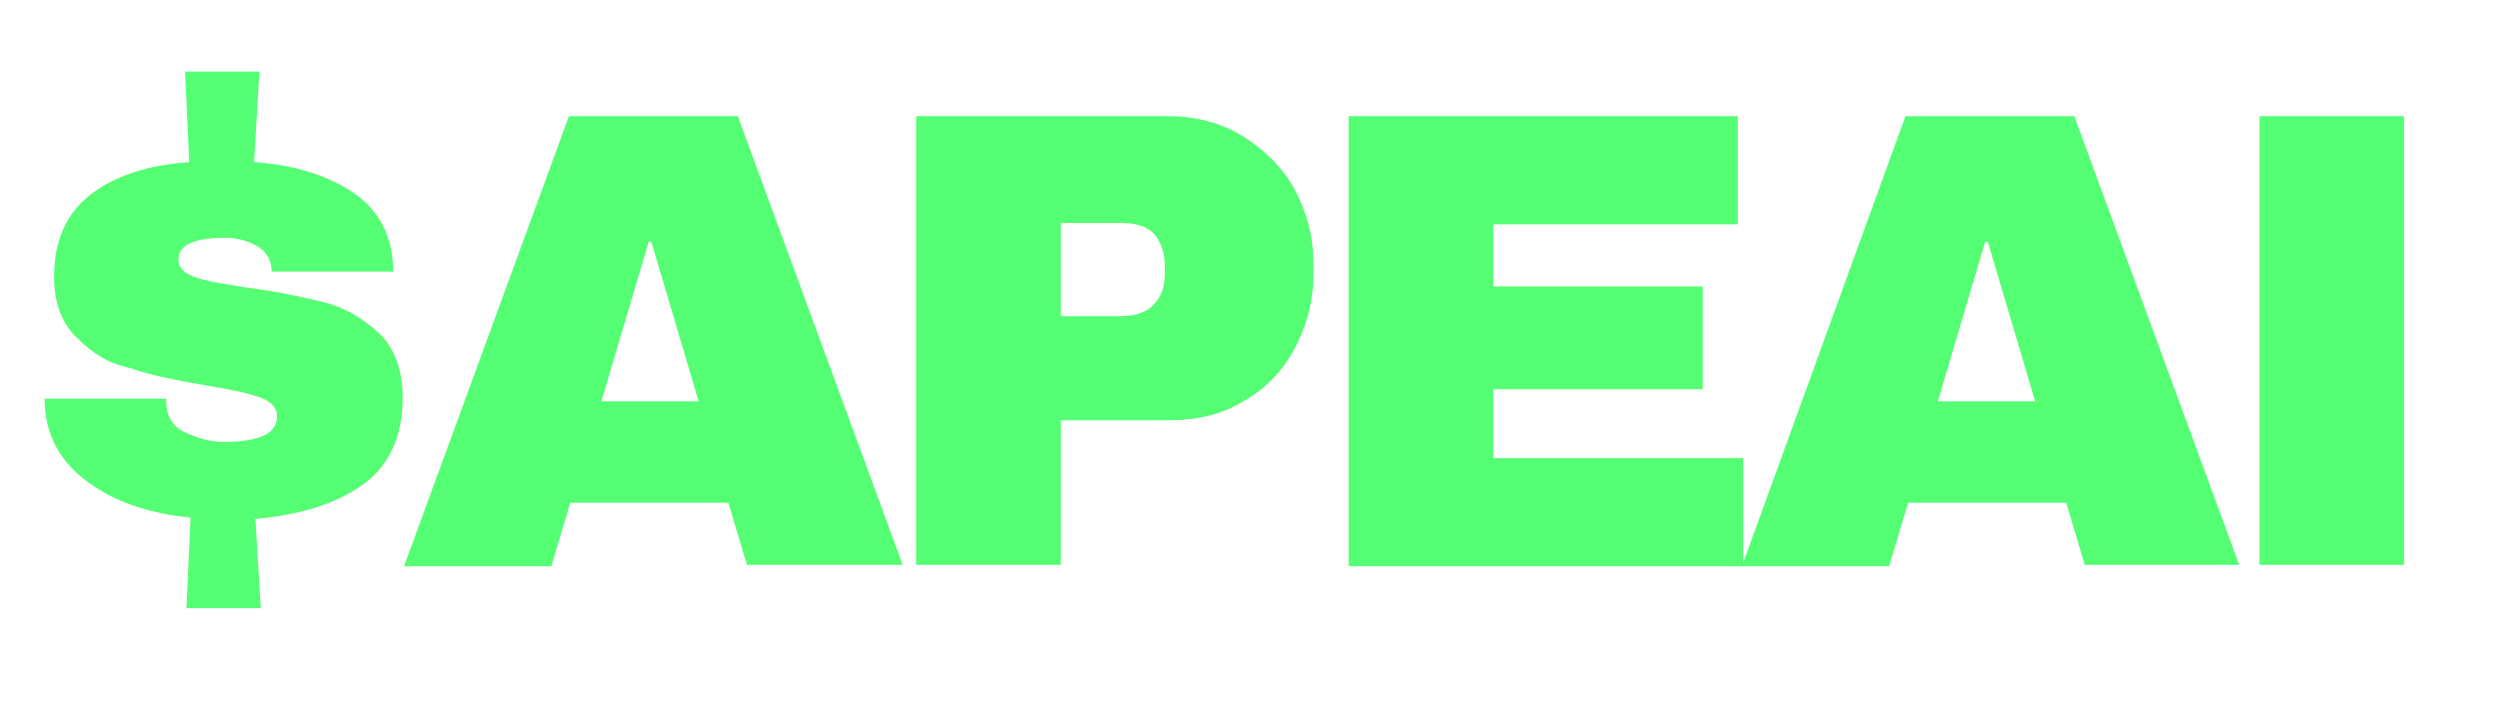
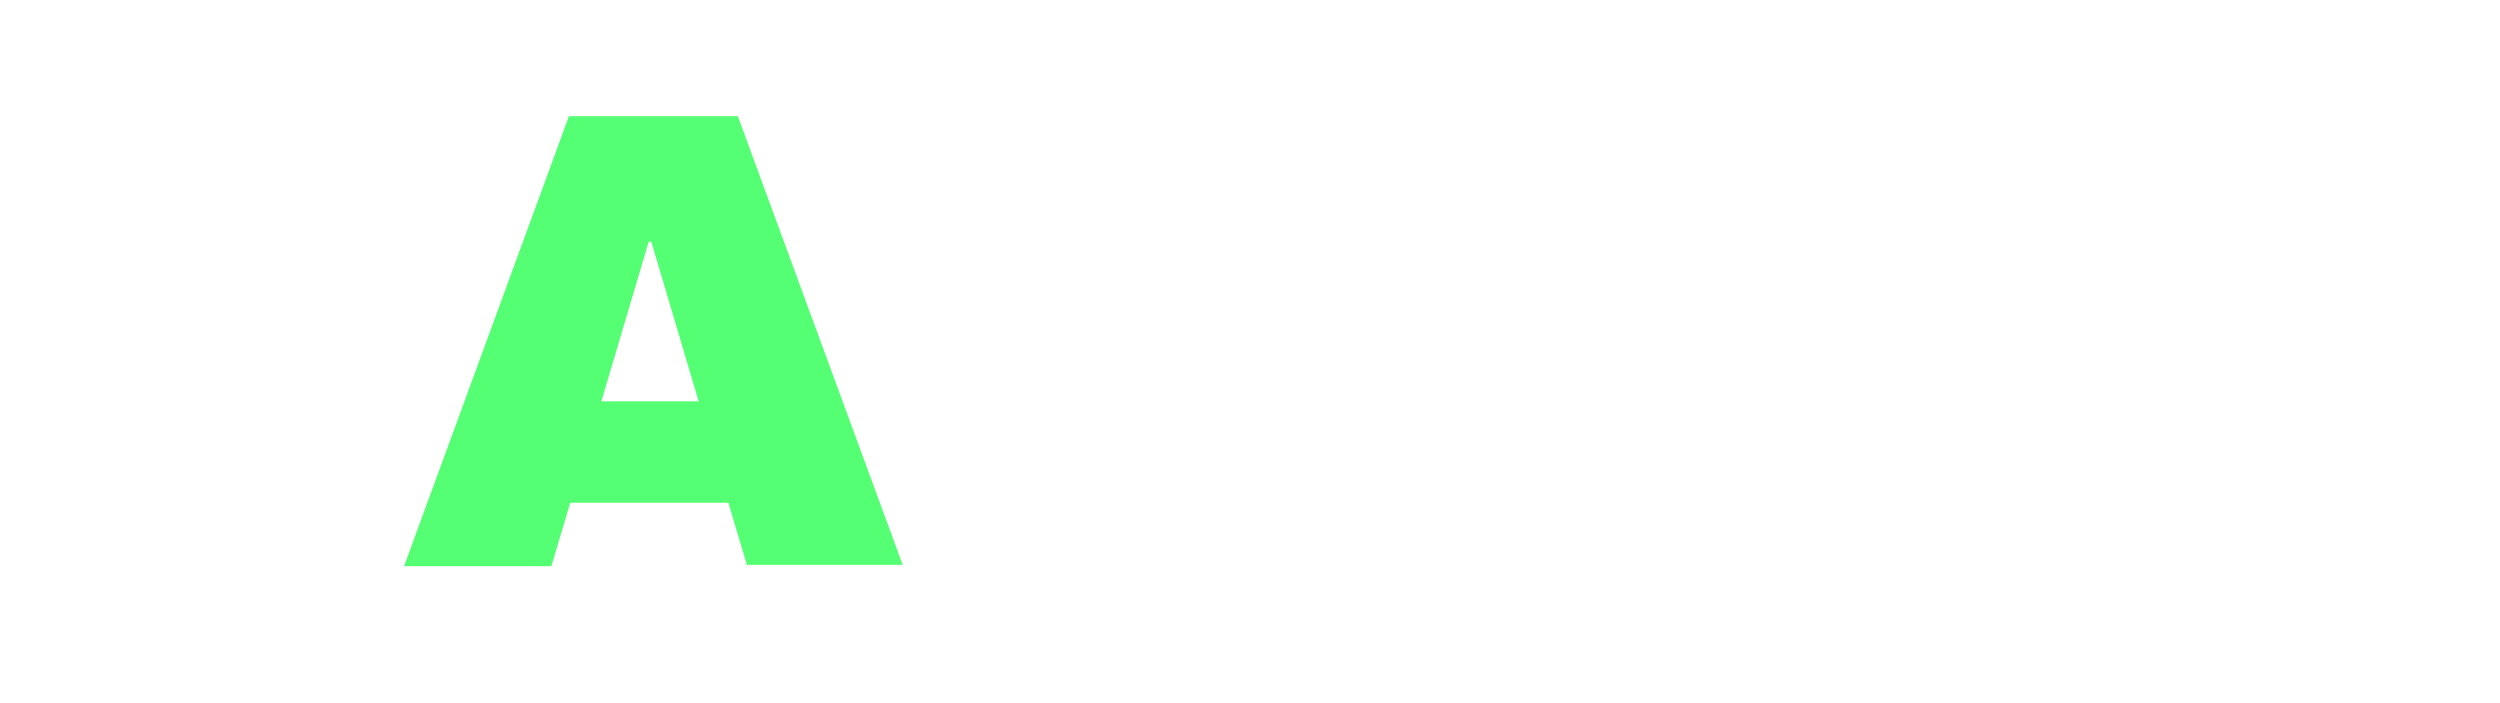
<svg xmlns="http://www.w3.org/2000/svg" version="1.1" id="_x24_apeai" x="0px" y="0px" viewBox="0 0 185 52" style="enable-background:new 0 0 185 52;" xml:space="preserve">
  <style type="text/css">
	.st0{fill:#54FF74;}
</style>
  <g>
-     <path class="st0" d="M26.2,14.3c1.9,1.3,2.9,3.3,2.9,5.8h-9c0-0.9-0.4-1.5-1.1-1.9c-0.7-0.4-1.5-0.6-2.3-0.6   c-2.3,0-3.5,0.5-3.5,1.6c0,0.6,0.4,1,1.2,1.3c0.8,0.3,2.1,0.5,4,0.8c2.3,0.3,4.1,0.7,5.7,1.1c1.5,0.4,2.8,1.2,4,2.3   c1.1,1.1,1.7,2.7,1.7,4.7c0,2.9-1,5.1-3,6.5c-2,1.4-4.6,2.2-7.9,2.5l0.4,6.6h-5.5l0.3-6.7c-3.1-0.3-5.7-1.2-7.7-2.7   c-2-1.5-3.1-3.5-3.1-6.1h9v0.2c0,1.1,0.5,1.9,1.4,2.3c0.9,0.4,1.8,0.7,2.8,0.7c2.7,0,4-0.6,4-1.9c0-0.6-0.4-1.1-1.3-1.4   c-0.8-0.3-2.2-0.6-4.1-0.9c-2.3-0.4-4.2-0.8-5.6-1.3C8,26.9,6.8,26.1,5.7,25C4.6,24,4,22.4,4,20.5c0-2.7,0.9-4.7,2.7-6.1   c1.8-1.4,4.3-2.2,7.3-2.4l-0.3-6.7h5.5L18.8,12C21.8,12.2,24.3,13,26.2,14.3z" />
    <path class="st0" d="M55.3,41.9l-1.4-4.7H42.2l-1.4,4.7H29.9L42.1,8.6h12.5l12.2,33.2H55.3z M44.5,29.7h7.2l-3.5-11.8H48L44.5,29.7   z" />
-     <path class="st0" d="M92,10.1c1.6,1,2.9,2.3,3.8,3.9c0.9,1.7,1.4,3.5,1.4,5.6v0.6c0,2.1-0.5,3.9-1.4,5.6c-0.9,1.7-2.2,3-3.8,3.9   c-1.6,1-3.5,1.4-5.5,1.4h-8v10.7H67.8V8.6h18.7C88.5,8.6,90.4,9.1,92,10.1z M78.5,23.4h4.4c1.1,0,2-0.3,2.5-0.9   c0.6-0.6,0.8-1.4,0.8-2.4v-0.4c0-1-0.3-1.8-0.8-2.4c-0.6-0.6-1.4-0.8-2.5-0.8h-4.4V23.4z" />
-     <path class="st0" d="M99.8,8.6h28.8v8h-18.1v4.6h15.5v7.6h-15.5v5.1H129v8H99.8V8.6z" />
-     <path class="st0" d="M154.3,41.9l-1.4-4.7h-11.7l-1.4,4.7h-10.9L141,8.6h12.5l12.2,33.2H154.3z M143.4,29.7h7.2l-3.5-11.8h-0.2   L143.4,29.7z" />
-     <path class="st0" d="M167.2,41.9V8.6h10.7v33.2H167.2z" />
  </g>
</svg>